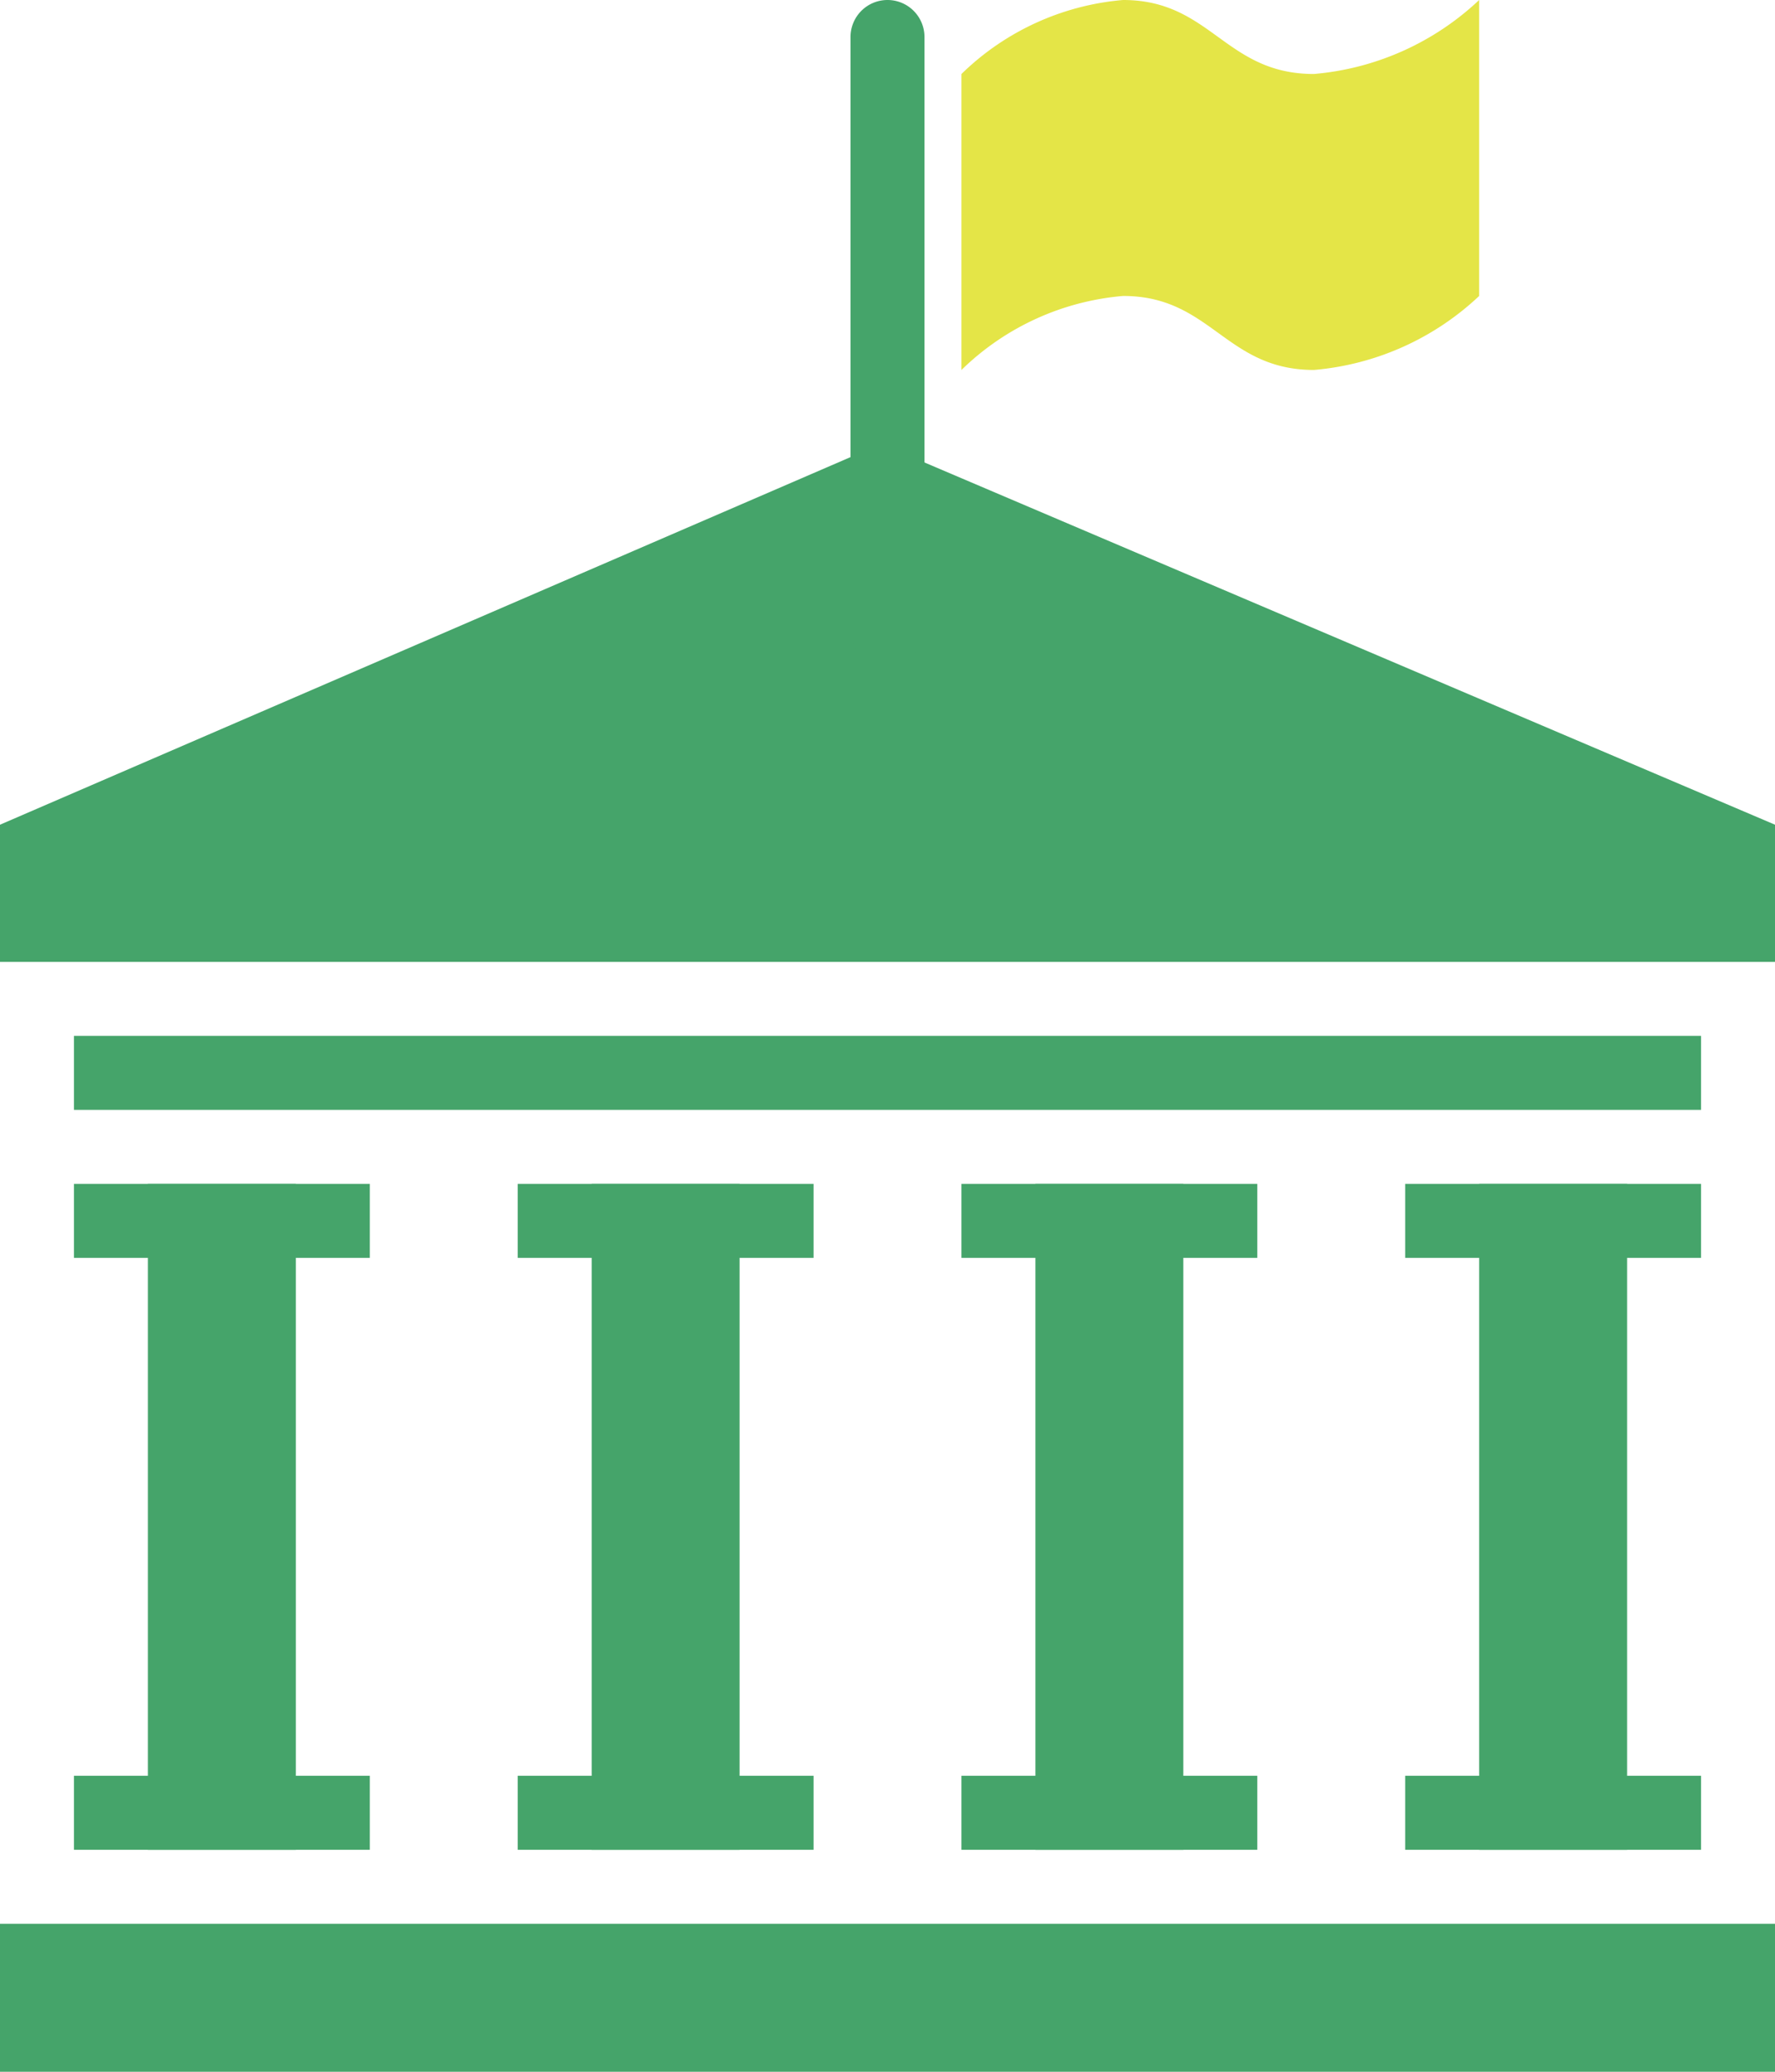
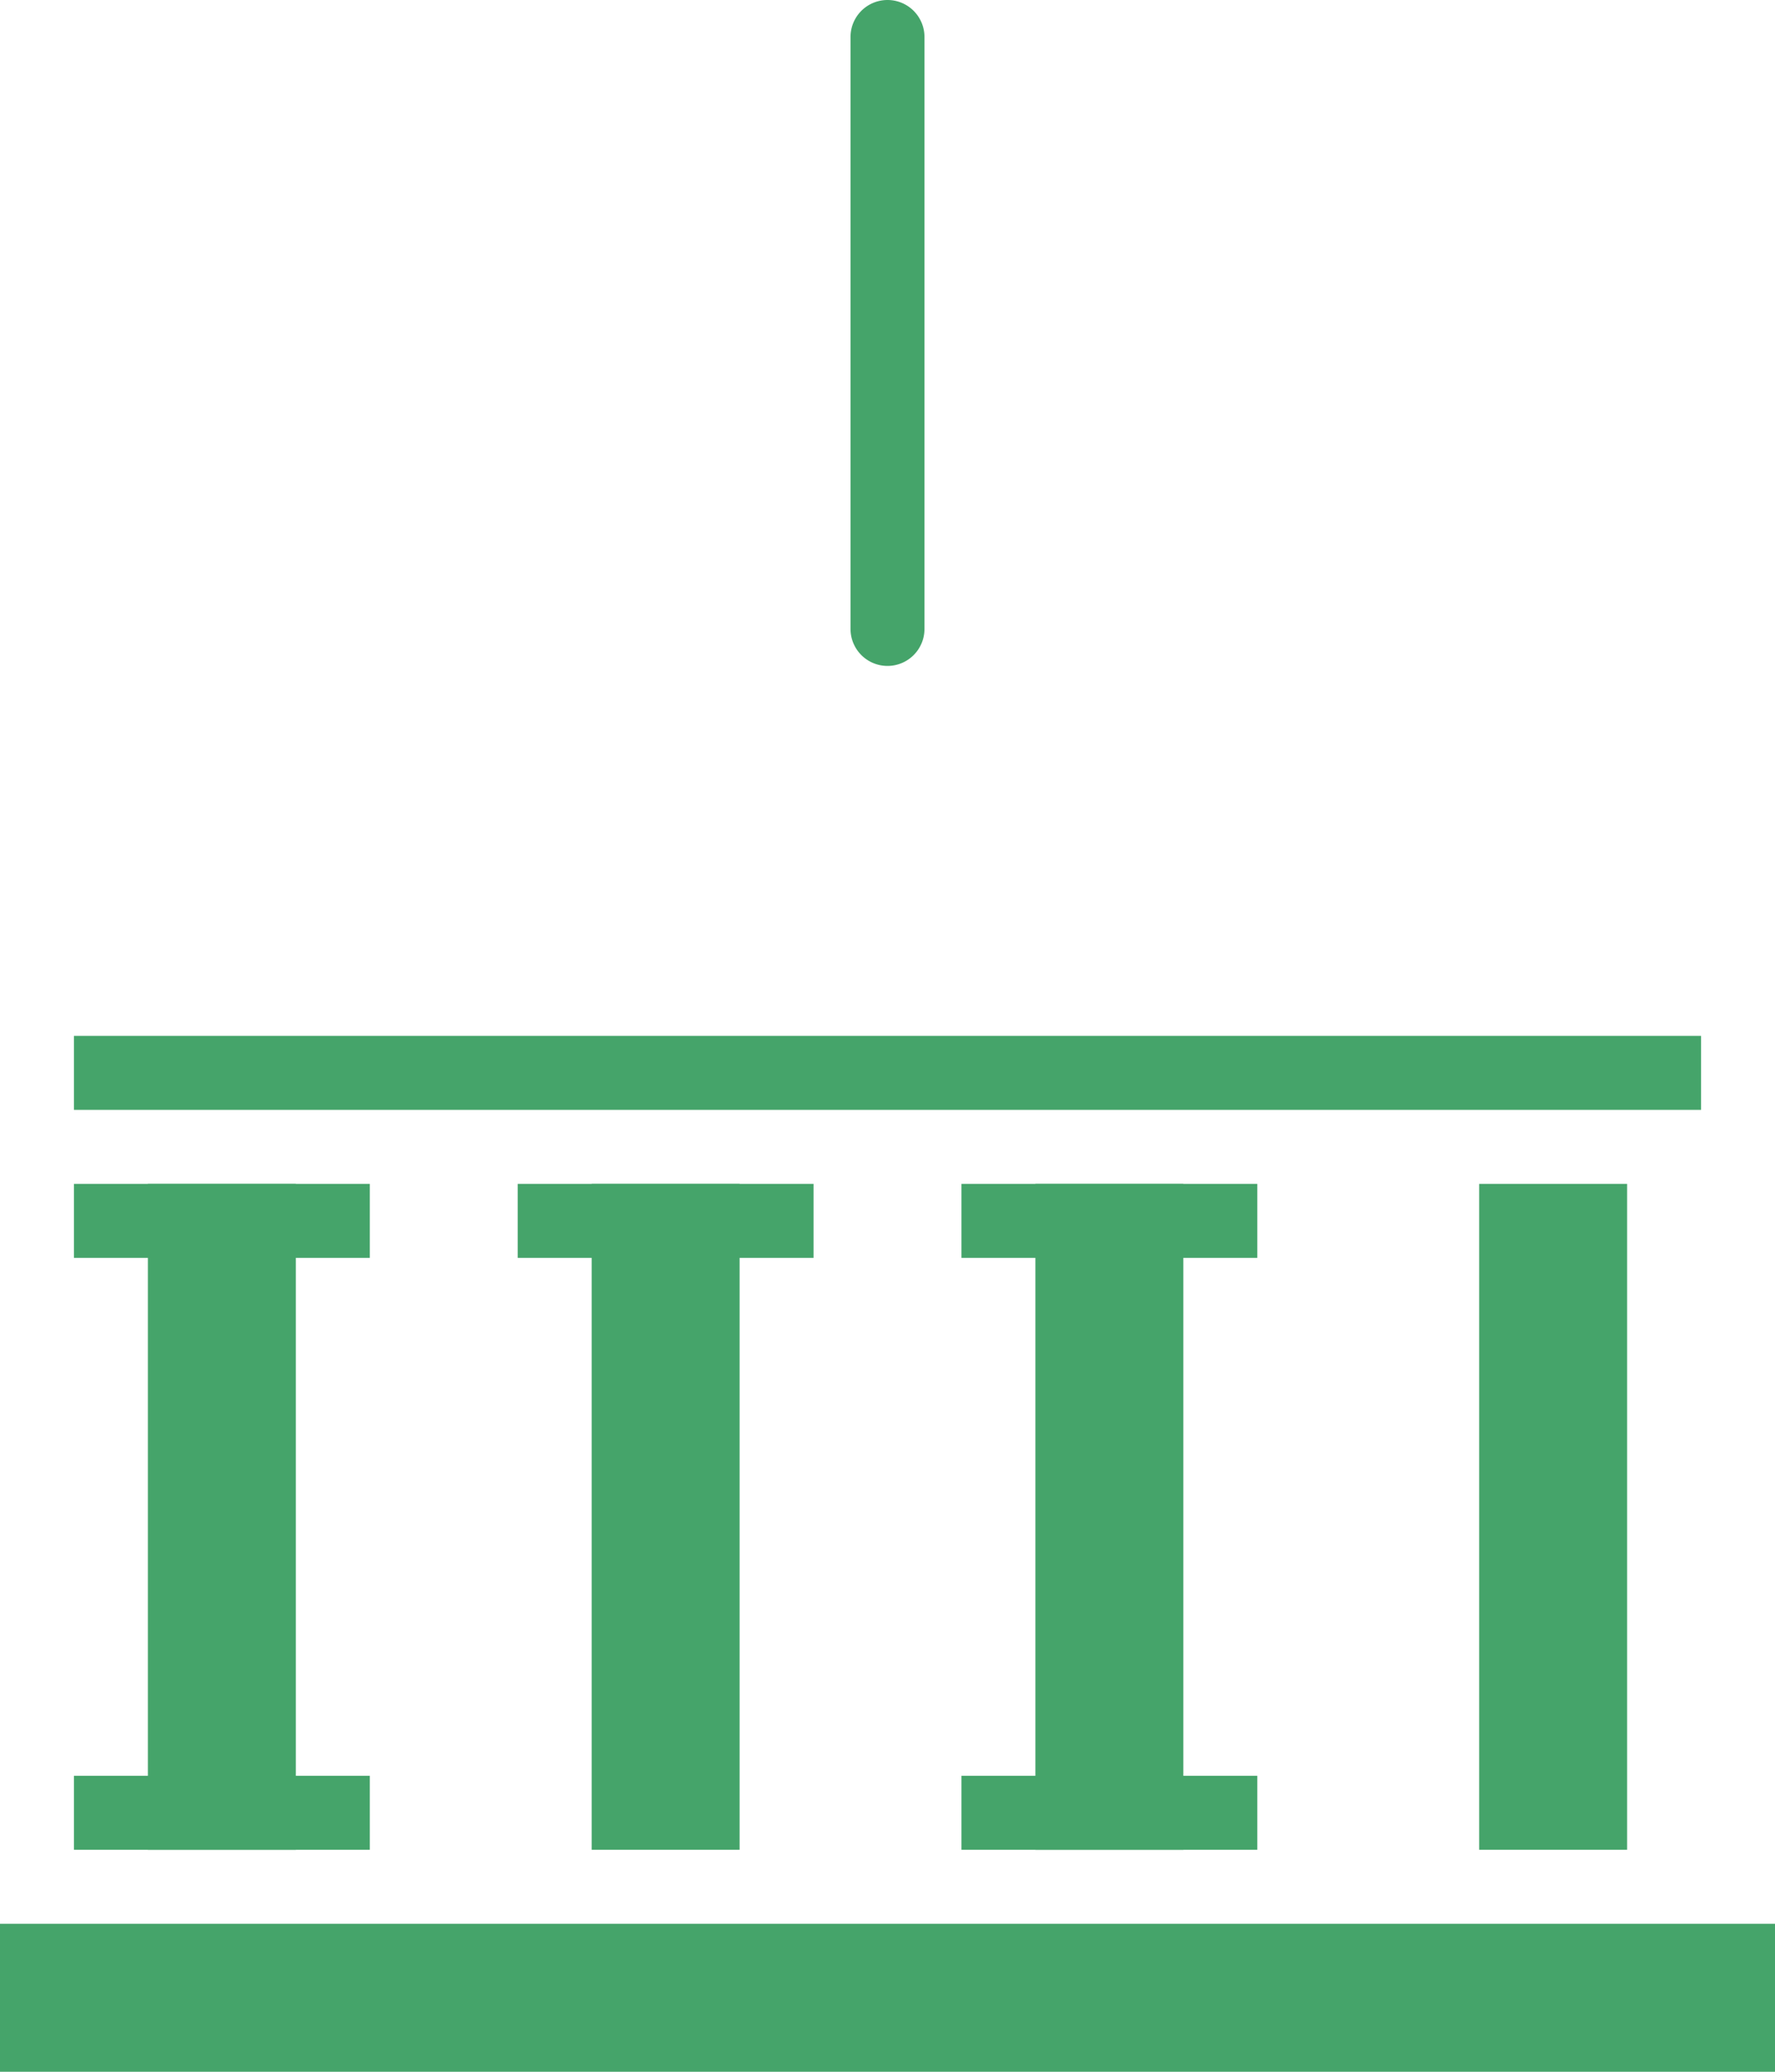
<svg xmlns="http://www.w3.org/2000/svg" width="24" height="28" viewBox="0 0 24 28">
  <g transform="translate(-433 -41)">
    <path d="M0,0H24V2H0Z" transform="translate(433 67)" fill="#45a46a" />
-     <path d="M0,.072,11.912-5.074,24,.072V1.926H0Z" transform="translate(433 52.074)" fill="#45a46a" />
    <g transform="translate(0 -1)">
      <path d="M0,0H2V9H0Z" transform="translate(435 58)" fill="#45a46a" />
      <path d="M0,0H4V1H0Z" transform="translate(434 66)" fill="#45a46a" />
      <path d="M0,0H4V1H0Z" transform="translate(434 58)" fill="#45a46a" />
    </g>
    <g transform="translate(6 -1)">
      <path d="M0,0H2V9H0Z" transform="translate(435 58)" fill="#45a46a" />
-       <path d="M0,0H4V1H0Z" transform="translate(434 66)" fill="#45a46a" />
      <path d="M0,0H4V1H0Z" transform="translate(434 58)" fill="#45a46a" />
    </g>
    <g transform="translate(12 -1)">
      <path d="M0,0H2V9H0Z" transform="translate(435 58)" fill="#45a46a" />
      <path d="M0,0H4V1H0Z" transform="translate(434 66)" fill="#45a46a" />
      <path d="M0,0H4V1H0Z" transform="translate(434 58)" fill="#45a46a" />
    </g>
    <g transform="translate(18 -1)">
      <path d="M0,0H2V9H0Z" transform="translate(435 58)" fill="#45a46a" />
-       <path d="M0,0H4V1H0Z" transform="translate(434 66)" fill="#45a46a" />
-       <path d="M0,0H4V1H0Z" transform="translate(434 58)" fill="#45a46a" />
+       <path d="M0,0V1H0Z" transform="translate(434 66)" fill="#45a46a" />
    </g>
    <path d="M0,0H22V1H0Z" transform="translate(434 55)" fill="#45a46a" />
    <path d="M0,8.5A.5.5,0,0,1-.5,8V0A.5.5,0,0,1,0-.5.5.5,0,0,1,.5,0V8A.5.5,0,0,1,0,8.5Z" transform="translate(445 41.5)" fill="#45a46a" />
-     <path d="M0,0A3.556,3.556,0,0,1,2.185-1c1.191,0,1.377,1,2.58,1A3.716,3.716,0,0,0,7-1V3A3.716,3.716,0,0,1,4.766,4c-1.2,0-1.389-1-2.58-1A3.556,3.556,0,0,0,0,4Z" transform="translate(446 42)" fill="#e4e547" />
  </g>
</svg>